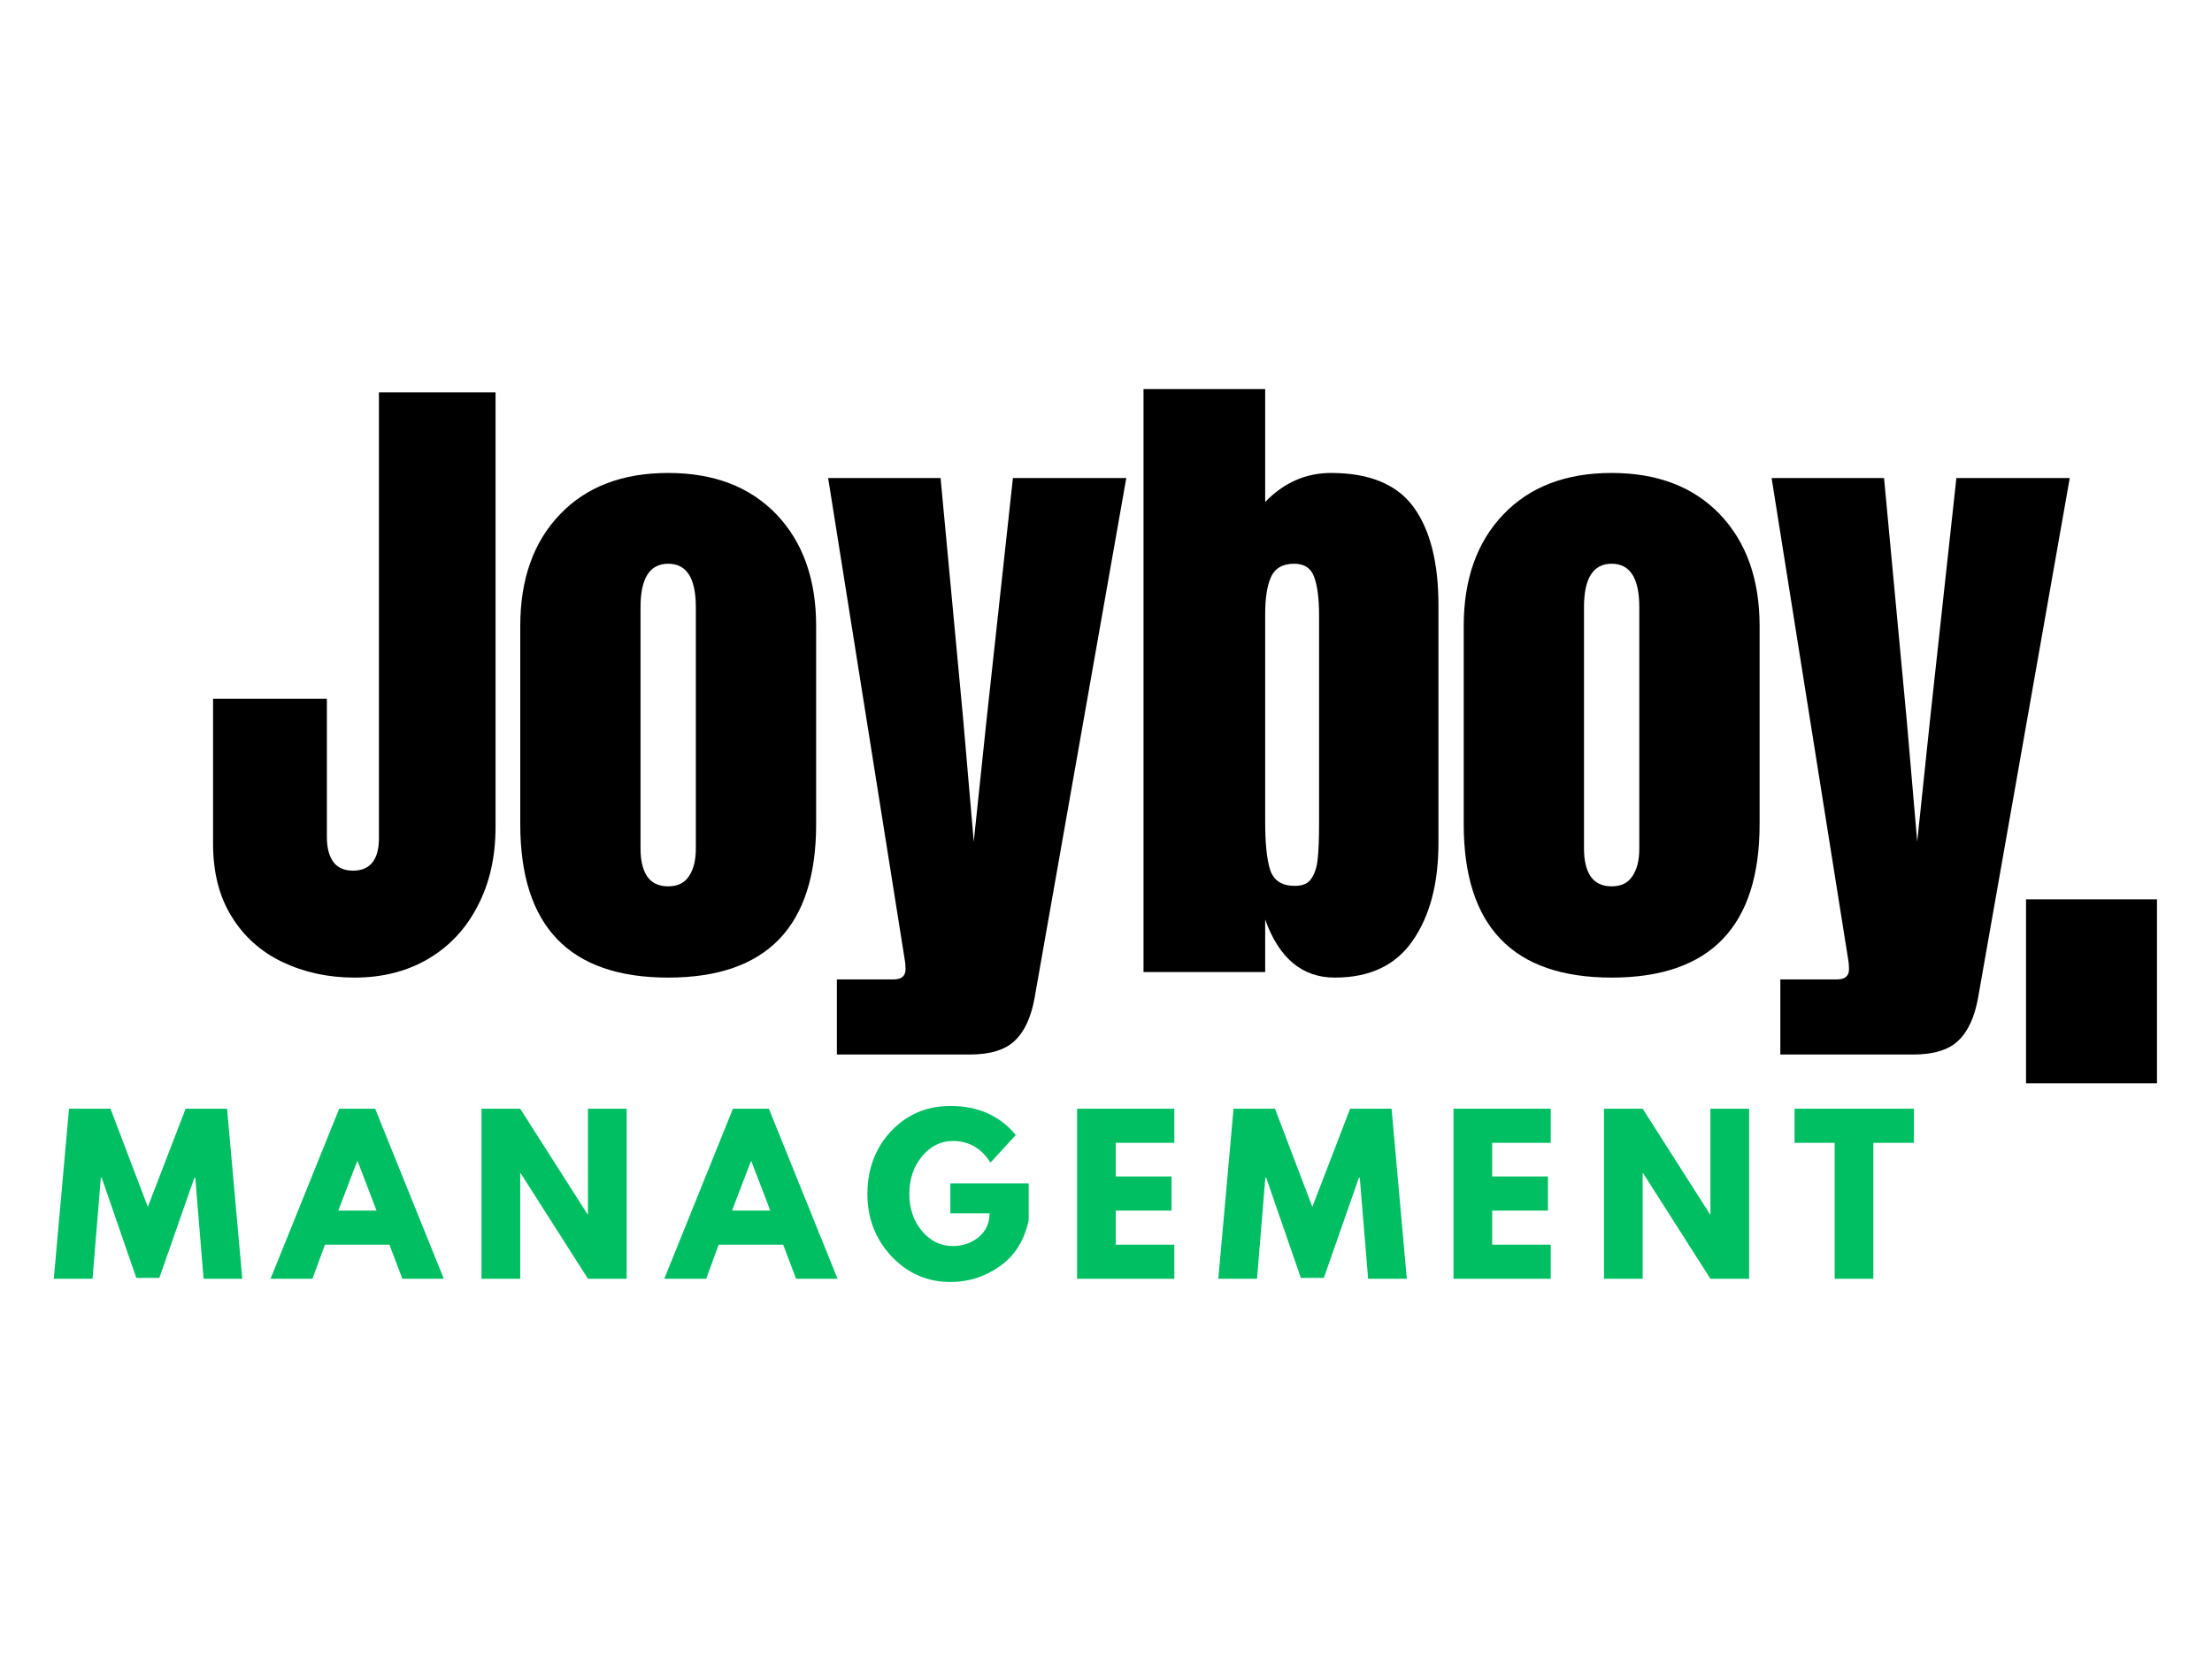
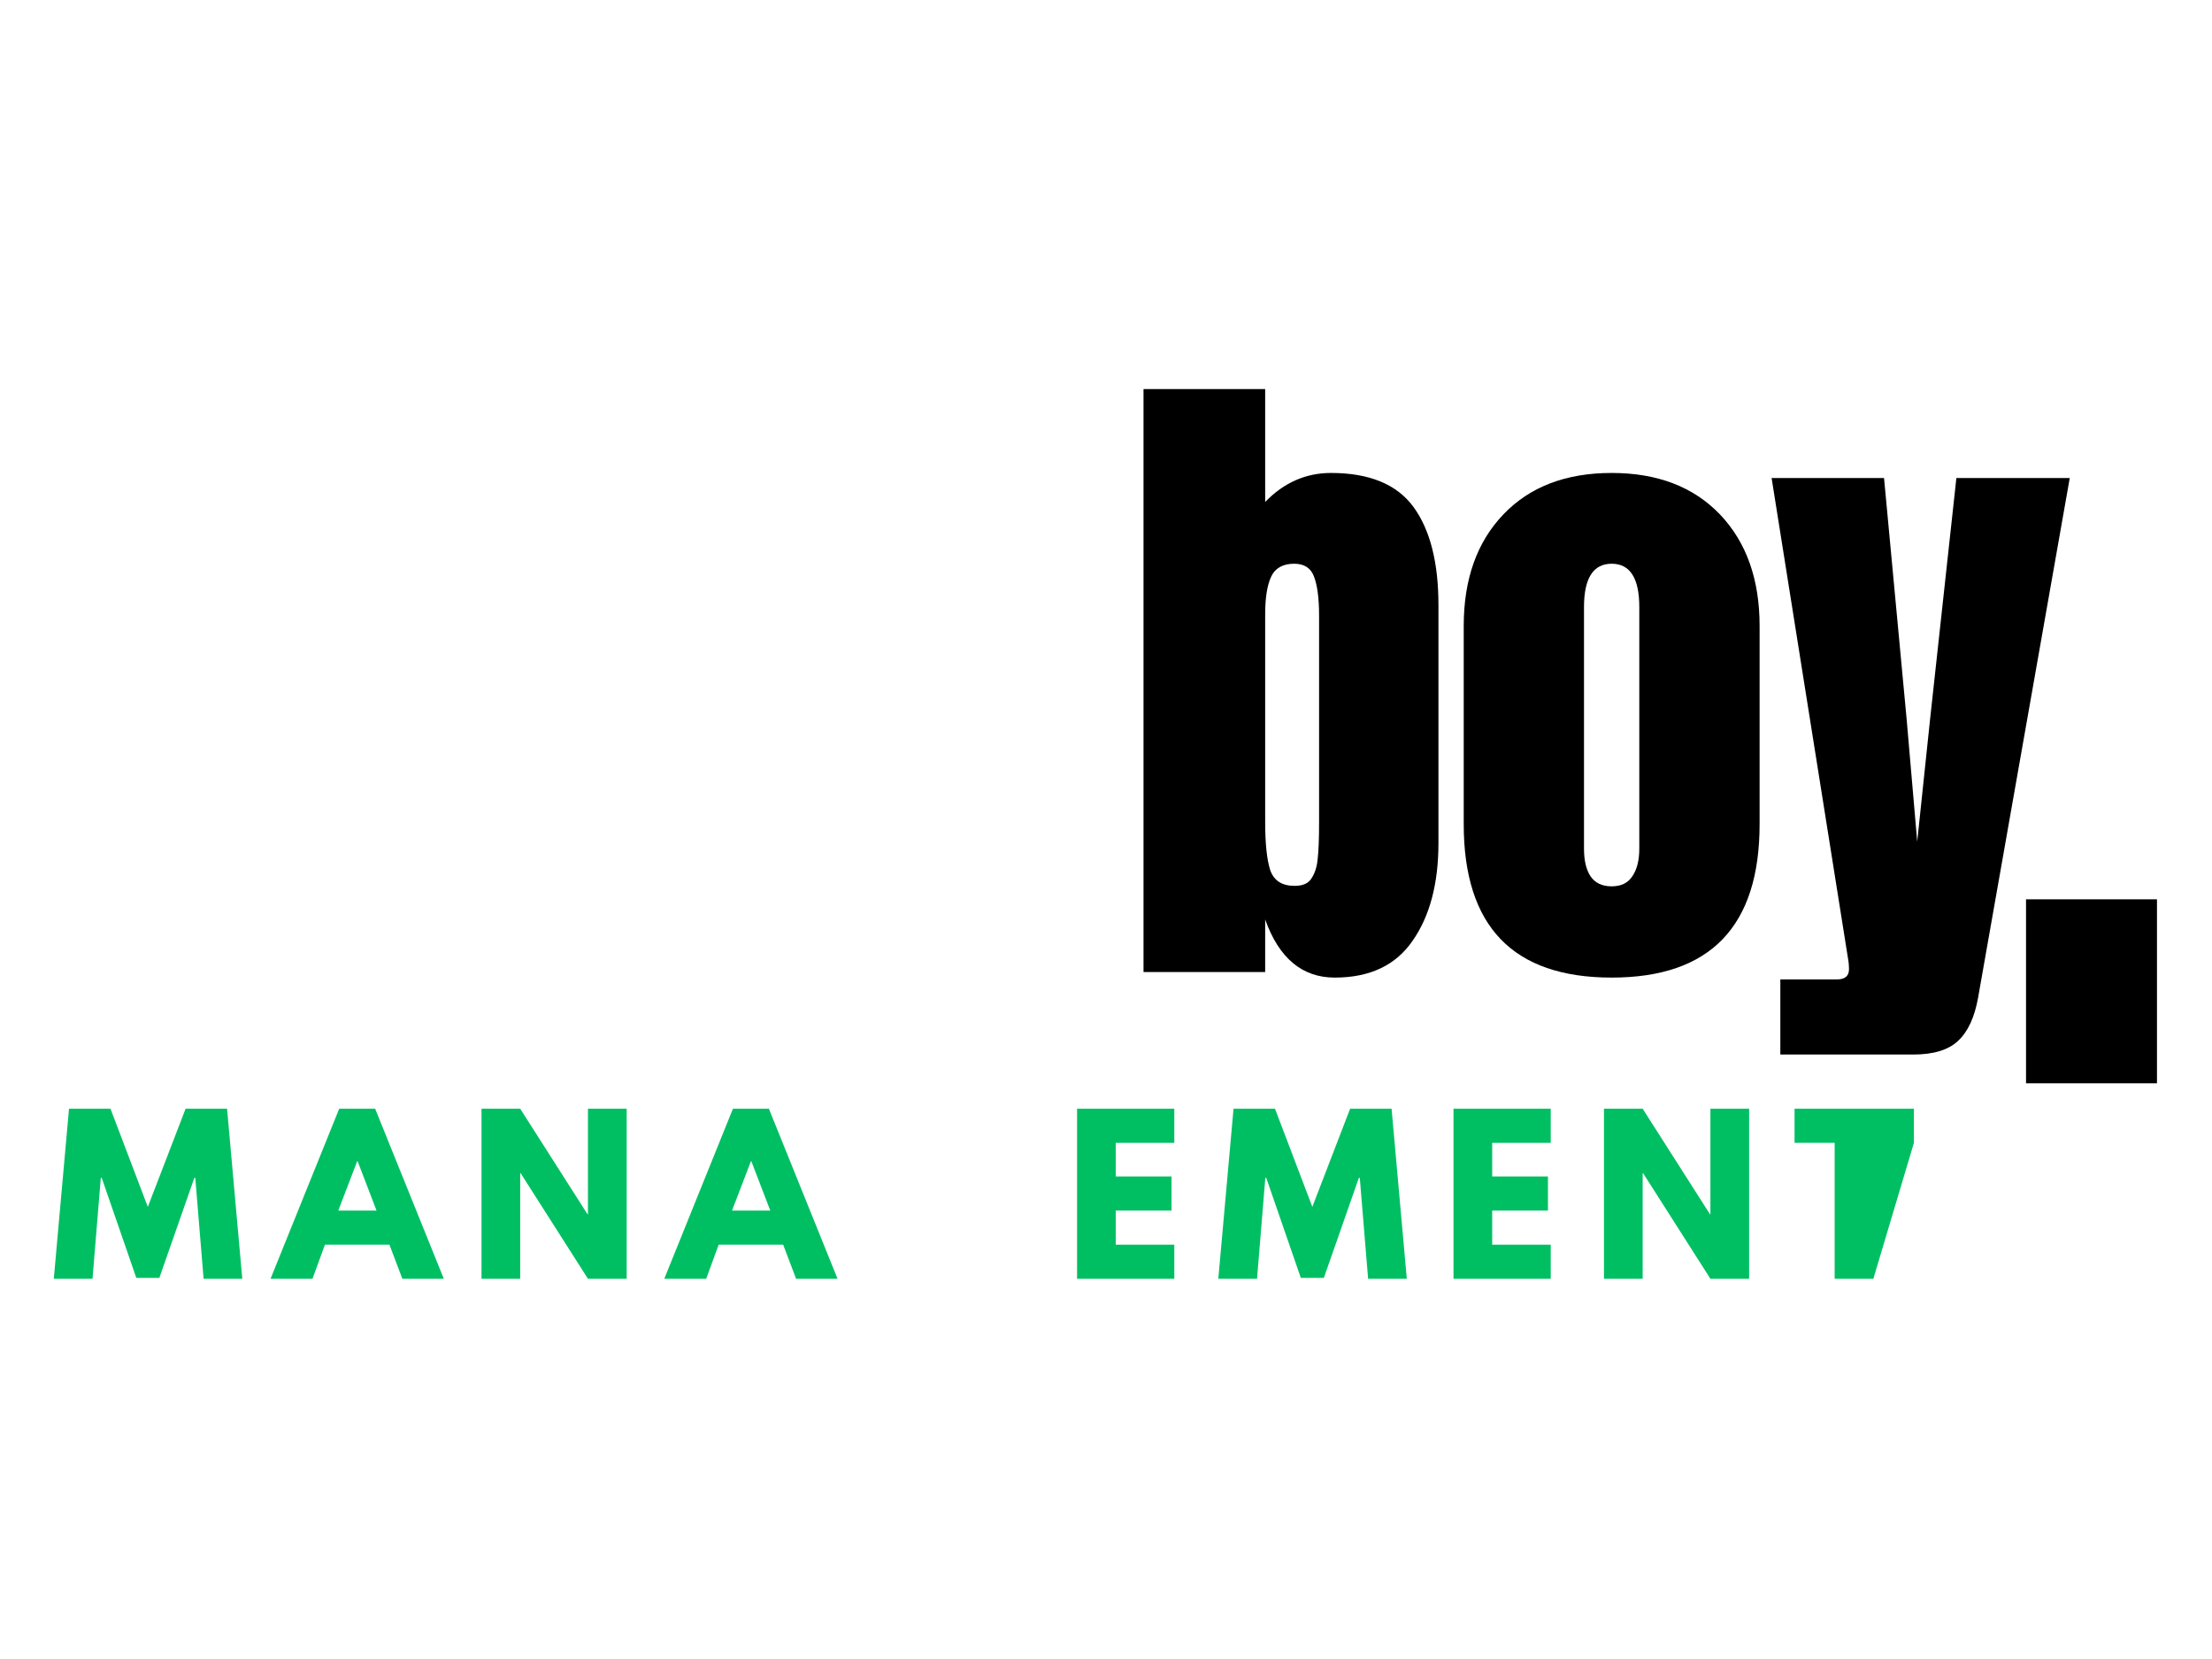
<svg xmlns="http://www.w3.org/2000/svg" width="100" zoomAndPan="magnify" viewBox="0 0 75 56.25" height="75" preserveAspectRatio="xMidYMid meet" version="1.0">
  <defs>
    <g />
  </defs>
  <g fill="#000000" fill-opacity="1">
    <g transform="translate(6.786, 32.958)">
      <g>
-         <path d="M 5.234 0.188 C 4.336 0.188 3.52 0.008 2.781 -0.344 C 2.051 -0.695 1.477 -1.211 1.062 -1.891 C 0.645 -2.566 0.438 -3.383 0.438 -4.344 L 0.438 -9.266 L 4.297 -9.266 L 4.297 -4.578 C 4.297 -4.223 4.367 -3.941 4.516 -3.734 C 4.66 -3.535 4.883 -3.438 5.188 -3.438 C 5.477 -3.438 5.695 -3.531 5.844 -3.719 C 5.988 -3.906 6.062 -4.176 6.062 -4.531 L 6.062 -19.656 L 10.016 -19.656 L 10.016 -4.922 C 10.016 -3.898 9.812 -3.004 9.406 -2.234 C 9.008 -1.461 8.445 -0.863 7.719 -0.438 C 7 -0.02 6.172 0.188 5.234 0.188 Z M 5.234 0.188 " />
-       </g>
+         </g>
    </g>
  </g>
  <g fill="#000000" fill-opacity="1">
    <g transform="translate(16.984, 32.958)">
      <g>
-         <path d="M 5.672 0.188 C 2.328 0.188 0.656 -1.547 0.656 -5.016 L 0.656 -11.734 C 0.656 -13.316 1.102 -14.578 2 -15.516 C 2.895 -16.453 4.117 -16.922 5.672 -16.922 C 7.223 -16.922 8.445 -16.453 9.344 -15.516 C 10.238 -14.578 10.688 -13.316 10.688 -11.734 L 10.688 -5.016 C 10.688 -1.547 9.016 0.188 5.672 0.188 Z M 5.672 -2.906 C 5.992 -2.906 6.227 -3.02 6.375 -3.25 C 6.531 -3.477 6.609 -3.789 6.609 -4.188 L 6.609 -12.375 C 6.609 -13.352 6.297 -13.844 5.672 -13.844 C 5.047 -13.844 4.734 -13.352 4.734 -12.375 L 4.734 -4.188 C 4.734 -3.789 4.805 -3.477 4.953 -3.25 C 5.109 -3.02 5.348 -2.906 5.672 -2.906 Z M 5.672 -2.906 " />
-       </g>
+         </g>
    </g>
  </g>
  <g fill="#000000" fill-opacity="1">
    <g transform="translate(27.891, 32.958)">
      <g>
-         <path d="M 0.484 0.25 L 2.406 0.25 C 2.676 0.25 2.812 0.133 2.812 -0.094 C 2.812 -0.195 2.805 -0.281 2.797 -0.344 L 0.188 -16.75 L 4 -16.75 L 4.766 -8.578 L 5.125 -4.422 L 5.562 -8.578 L 6.453 -16.75 L 10.297 -16.75 L 7.188 0.875 C 7.07 1.531 6.848 2.016 6.516 2.328 C 6.191 2.641 5.68 2.797 4.984 2.797 L 0.484 2.797 Z M 0.484 0.25 " />
-       </g>
+         </g>
    </g>
  </g>
  <g fill="#000000" fill-opacity="1">
    <g transform="translate(37.975, 32.958)">
      <g>
        <path d="M 7.281 0.188 C 6.176 0.188 5.391 -0.469 4.922 -1.781 L 4.922 0 L 0.797 0 L 0.797 -19.766 L 4.922 -19.766 L 4.922 -15.938 C 5.555 -16.594 6.301 -16.922 7.156 -16.922 C 8.457 -16.922 9.391 -16.535 9.953 -15.766 C 10.516 -14.992 10.797 -13.883 10.797 -12.438 L 10.797 -4.375 C 10.797 -3 10.504 -1.895 9.922 -1.062 C 9.348 -0.227 8.469 0.188 7.281 0.188 Z M 5.922 -2.922 C 6.203 -2.922 6.395 -3.008 6.5 -3.188 C 6.613 -3.363 6.68 -3.582 6.703 -3.844 C 6.734 -4.113 6.75 -4.531 6.75 -5.094 L 6.75 -12.078 C 6.75 -12.672 6.691 -13.113 6.578 -13.406 C 6.473 -13.695 6.25 -13.844 5.906 -13.844 C 5.52 -13.844 5.258 -13.695 5.125 -13.406 C 4.988 -13.113 4.922 -12.688 4.922 -12.125 L 4.922 -5.094 C 4.922 -4.363 4.977 -3.816 5.094 -3.453 C 5.219 -3.098 5.492 -2.922 5.922 -2.922 Z M 5.922 -2.922 " />
      </g>
    </g>
  </g>
  <g fill="#000000" fill-opacity="1">
    <g transform="translate(48.973, 32.958)">
      <g>
        <path d="M 5.672 0.188 C 2.328 0.188 0.656 -1.547 0.656 -5.016 L 0.656 -11.734 C 0.656 -13.316 1.102 -14.578 2 -15.516 C 2.895 -16.453 4.117 -16.922 5.672 -16.922 C 7.223 -16.922 8.445 -16.453 9.344 -15.516 C 10.238 -14.578 10.688 -13.316 10.688 -11.734 L 10.688 -5.016 C 10.688 -1.547 9.016 0.188 5.672 0.188 Z M 5.672 -2.906 C 5.992 -2.906 6.227 -3.02 6.375 -3.25 C 6.531 -3.477 6.609 -3.789 6.609 -4.188 L 6.609 -12.375 C 6.609 -13.352 6.297 -13.844 5.672 -13.844 C 5.047 -13.844 4.734 -13.352 4.734 -12.375 L 4.734 -4.188 C 4.734 -3.789 4.805 -3.477 4.953 -3.25 C 5.109 -3.02 5.348 -2.906 5.672 -2.906 Z M 5.672 -2.906 " />
      </g>
    </g>
  </g>
  <g fill="#000000" fill-opacity="1">
    <g transform="translate(59.88, 32.958)">
      <g>
        <path d="M 0.484 0.25 L 2.406 0.25 C 2.676 0.25 2.812 0.133 2.812 -0.094 C 2.812 -0.195 2.805 -0.281 2.797 -0.344 L 0.188 -16.75 L 4 -16.75 L 4.766 -8.578 L 5.125 -4.422 L 5.562 -8.578 L 6.453 -16.75 L 10.297 -16.75 L 7.188 0.875 C 7.07 1.531 6.848 2.016 6.516 2.328 C 6.191 2.641 5.68 2.797 4.984 2.797 L 0.484 2.797 Z M 0.484 0.25 " />
      </g>
    </g>
  </g>
  <path stroke-linecap="butt" transform="matrix(0, 0.74, -0.74, 0, 73.133, 30.491)" fill="none" stroke-linejoin="miter" d="M 0.002 2.998 L 8.431 2.998 " stroke="#000000" stroke-width="6" stroke-opacity="1" stroke-miterlimit="4" />
  <g fill="#00bf63" fill-opacity="1">
    <g transform="translate(1.715, 43.358)">
      <g>
        <path d="M 5.188 0 L 4.906 -3.422 L 4.875 -3.422 L 3.688 -0.031 L 2.906 -0.031 L 1.734 -3.422 L 1.703 -3.422 L 1.422 0 L 0.109 0 L 0.625 -5.766 L 2.031 -5.766 L 3.297 -2.438 L 4.578 -5.766 L 5.984 -5.766 L 6.5 0 Z M 5.188 0 " />
      </g>
    </g>
  </g>
  <g fill="#00bf63" fill-opacity="1">
    <g transform="translate(9.376, 43.358)">
      <g>
        <path d="M 3.344 -5.766 L 5.672 0 L 4.266 0 L 3.828 -1.156 L 1.641 -1.156 L 1.219 0 L -0.203 0 L 2.125 -5.766 Z M 3.391 -2.312 L 2.75 -3.984 L 2.734 -3.984 L 2.094 -2.312 Z M 3.391 -2.312 " />
      </g>
    </g>
  </g>
  <g fill="#00bf63" fill-opacity="1">
    <g transform="translate(15.904, 43.358)">
      <g>
        <path d="M 1.734 -3.578 L 1.734 0 L 0.422 0 L 0.422 -5.766 L 1.734 -5.766 L 4.016 -2.188 L 4.031 -2.188 L 4.031 -5.766 L 5.344 -5.766 L 5.344 0 L 4.031 0 L 1.75 -3.578 Z M 1.734 -3.578 " />
      </g>
    </g>
  </g>
  <g fill="#00bf63" fill-opacity="1">
    <g transform="translate(22.726, 43.358)">
      <g>
        <path d="M 3.344 -5.766 L 5.672 0 L 4.266 0 L 3.828 -1.156 L 1.641 -1.156 L 1.219 0 L -0.203 0 L 2.125 -5.766 Z M 3.391 -2.312 L 2.75 -3.984 L 2.734 -3.984 L 2.094 -2.312 Z M 3.391 -2.312 " />
      </g>
    </g>
  </g>
  <g fill="#00bf63" fill-opacity="1">
    <g transform="translate(29.254, 43.358)">
      <g>
-         <path d="M 5.625 -3.234 L 5.625 -1.984 C 5.477 -1.297 5.148 -0.773 4.641 -0.422 C 4.141 -0.066 3.582 0.109 2.969 0.109 C 2.188 0.109 1.52 -0.18 0.969 -0.766 C 0.426 -1.348 0.156 -2.051 0.156 -2.875 C 0.156 -3.719 0.422 -4.426 0.953 -5 C 1.492 -5.57 2.164 -5.859 2.969 -5.859 C 3.906 -5.859 4.645 -5.531 5.188 -4.875 L 4.328 -3.938 C 4.023 -4.426 3.598 -4.672 3.047 -4.672 C 2.641 -4.672 2.289 -4.492 2 -4.141 C 1.719 -3.797 1.578 -3.375 1.578 -2.875 C 1.578 -2.383 1.719 -1.969 2 -1.625 C 2.289 -1.281 2.641 -1.109 3.047 -1.109 C 3.379 -1.109 3.672 -1.207 3.922 -1.406 C 4.172 -1.613 4.297 -1.883 4.297 -2.219 L 2.969 -2.219 L 2.969 -3.234 Z M 5.625 -3.234 " />
-       </g>
+         </g>
    </g>
  </g>
  <g fill="#00bf63" fill-opacity="1">
    <g transform="translate(36.097, 43.358)">
      <g>
        <path d="M 3.719 -5.766 L 3.719 -4.609 L 1.734 -4.609 L 1.734 -3.469 L 3.625 -3.469 L 3.625 -2.312 L 1.734 -2.312 L 1.734 -1.156 L 3.719 -1.156 L 3.719 0 L 0.422 0 L 0.422 -5.766 Z M 3.719 -5.766 " />
      </g>
    </g>
  </g>
  <g fill="#00bf63" fill-opacity="1">
    <g transform="translate(41.199, 43.358)">
      <g>
        <path d="M 5.188 0 L 4.906 -3.422 L 4.875 -3.422 L 3.688 -0.031 L 2.906 -0.031 L 1.734 -3.422 L 1.703 -3.422 L 1.422 0 L 0.109 0 L 0.625 -5.766 L 2.031 -5.766 L 3.297 -2.438 L 4.578 -5.766 L 5.984 -5.766 L 6.5 0 Z M 5.188 0 " />
      </g>
    </g>
  </g>
  <g fill="#00bf63" fill-opacity="1">
    <g transform="translate(48.86, 43.358)">
      <g>
        <path d="M 3.719 -5.766 L 3.719 -4.609 L 1.734 -4.609 L 1.734 -3.469 L 3.625 -3.469 L 3.625 -2.312 L 1.734 -2.312 L 1.734 -1.156 L 3.719 -1.156 L 3.719 0 L 0.422 0 L 0.422 -5.766 Z M 3.719 -5.766 " />
      </g>
    </g>
  </g>
  <g fill="#00bf63" fill-opacity="1">
    <g transform="translate(53.962, 43.358)">
      <g>
        <path d="M 1.734 -3.578 L 1.734 0 L 0.422 0 L 0.422 -5.766 L 1.734 -5.766 L 4.016 -2.188 L 4.031 -2.188 L 4.031 -5.766 L 5.344 -5.766 L 5.344 0 L 4.031 0 L 1.75 -3.578 Z M 1.734 -3.578 " />
      </g>
    </g>
  </g>
  <g fill="#00bf63" fill-opacity="1">
    <g transform="translate(60.784, 43.358)">
      <g>
-         <path d="M 0.062 -4.609 L 0.062 -5.766 L 4.109 -5.766 L 4.109 -4.609 L 2.734 -4.609 L 2.734 0 L 1.422 0 L 1.422 -4.609 Z M 0.062 -4.609 " />
+         <path d="M 0.062 -4.609 L 0.062 -5.766 L 4.109 -5.766 L 4.109 -4.609 L 2.734 0 L 1.422 0 L 1.422 -4.609 Z M 0.062 -4.609 " />
      </g>
    </g>
  </g>
</svg>